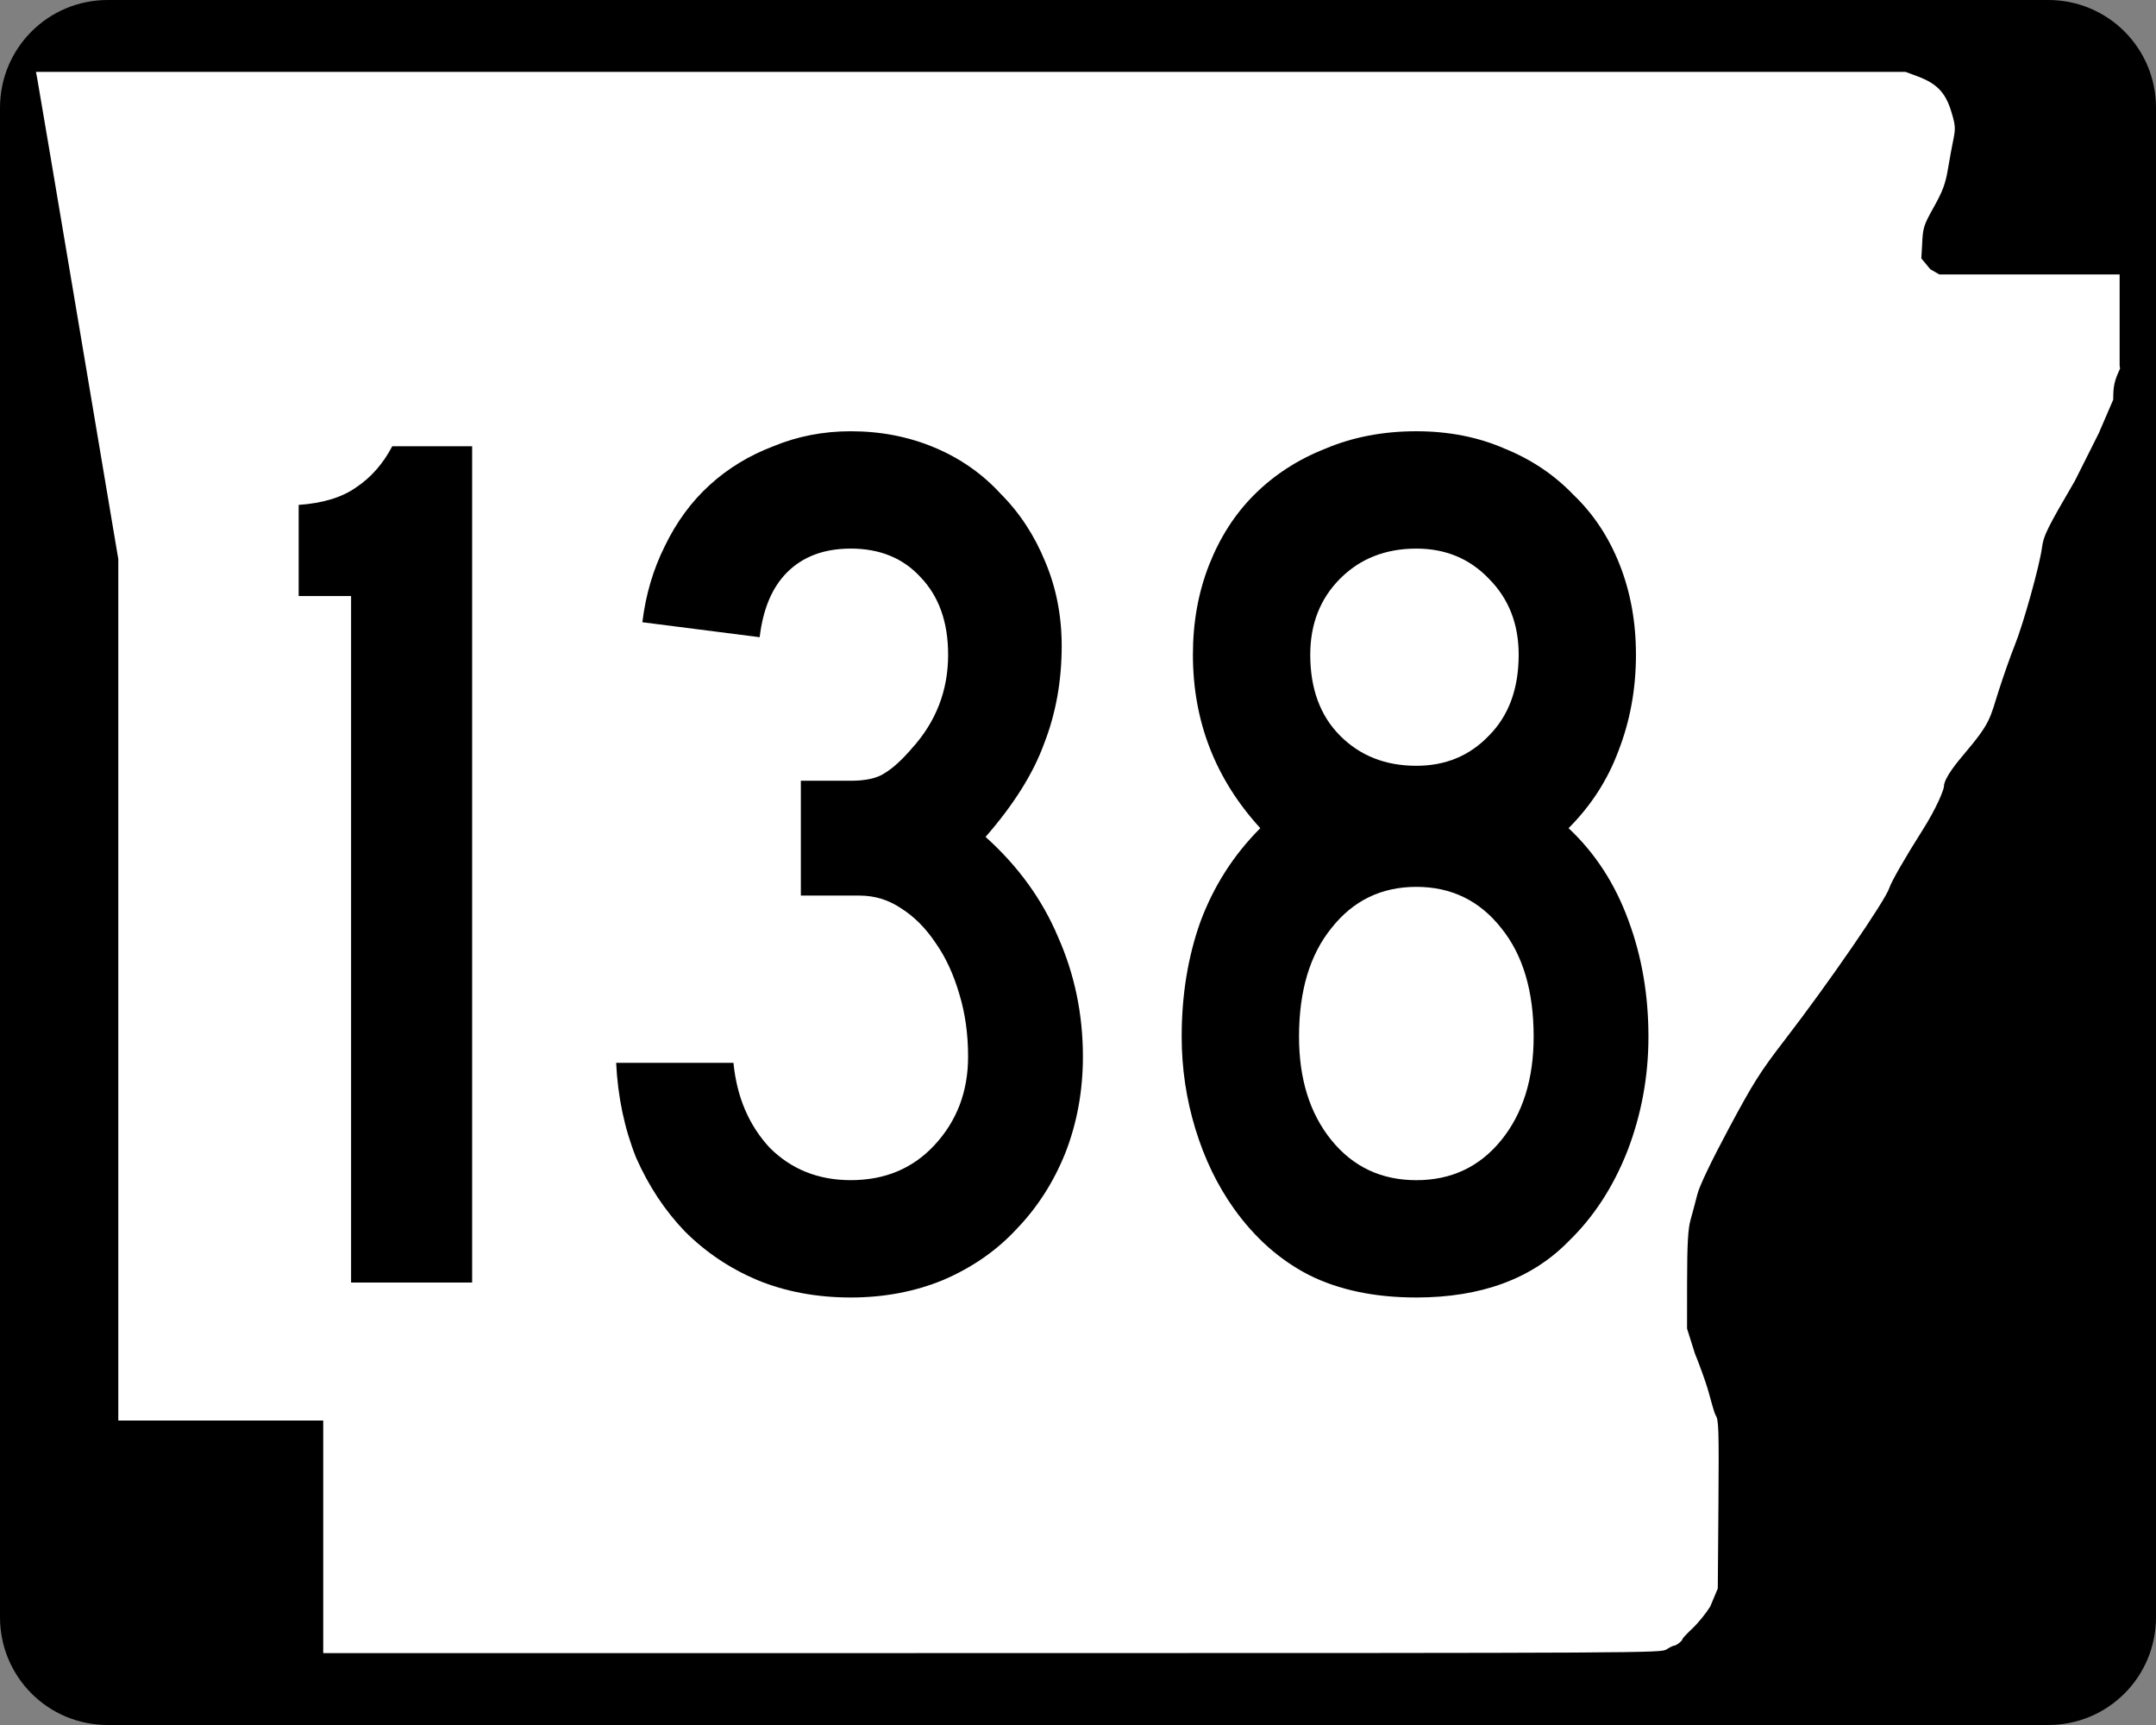
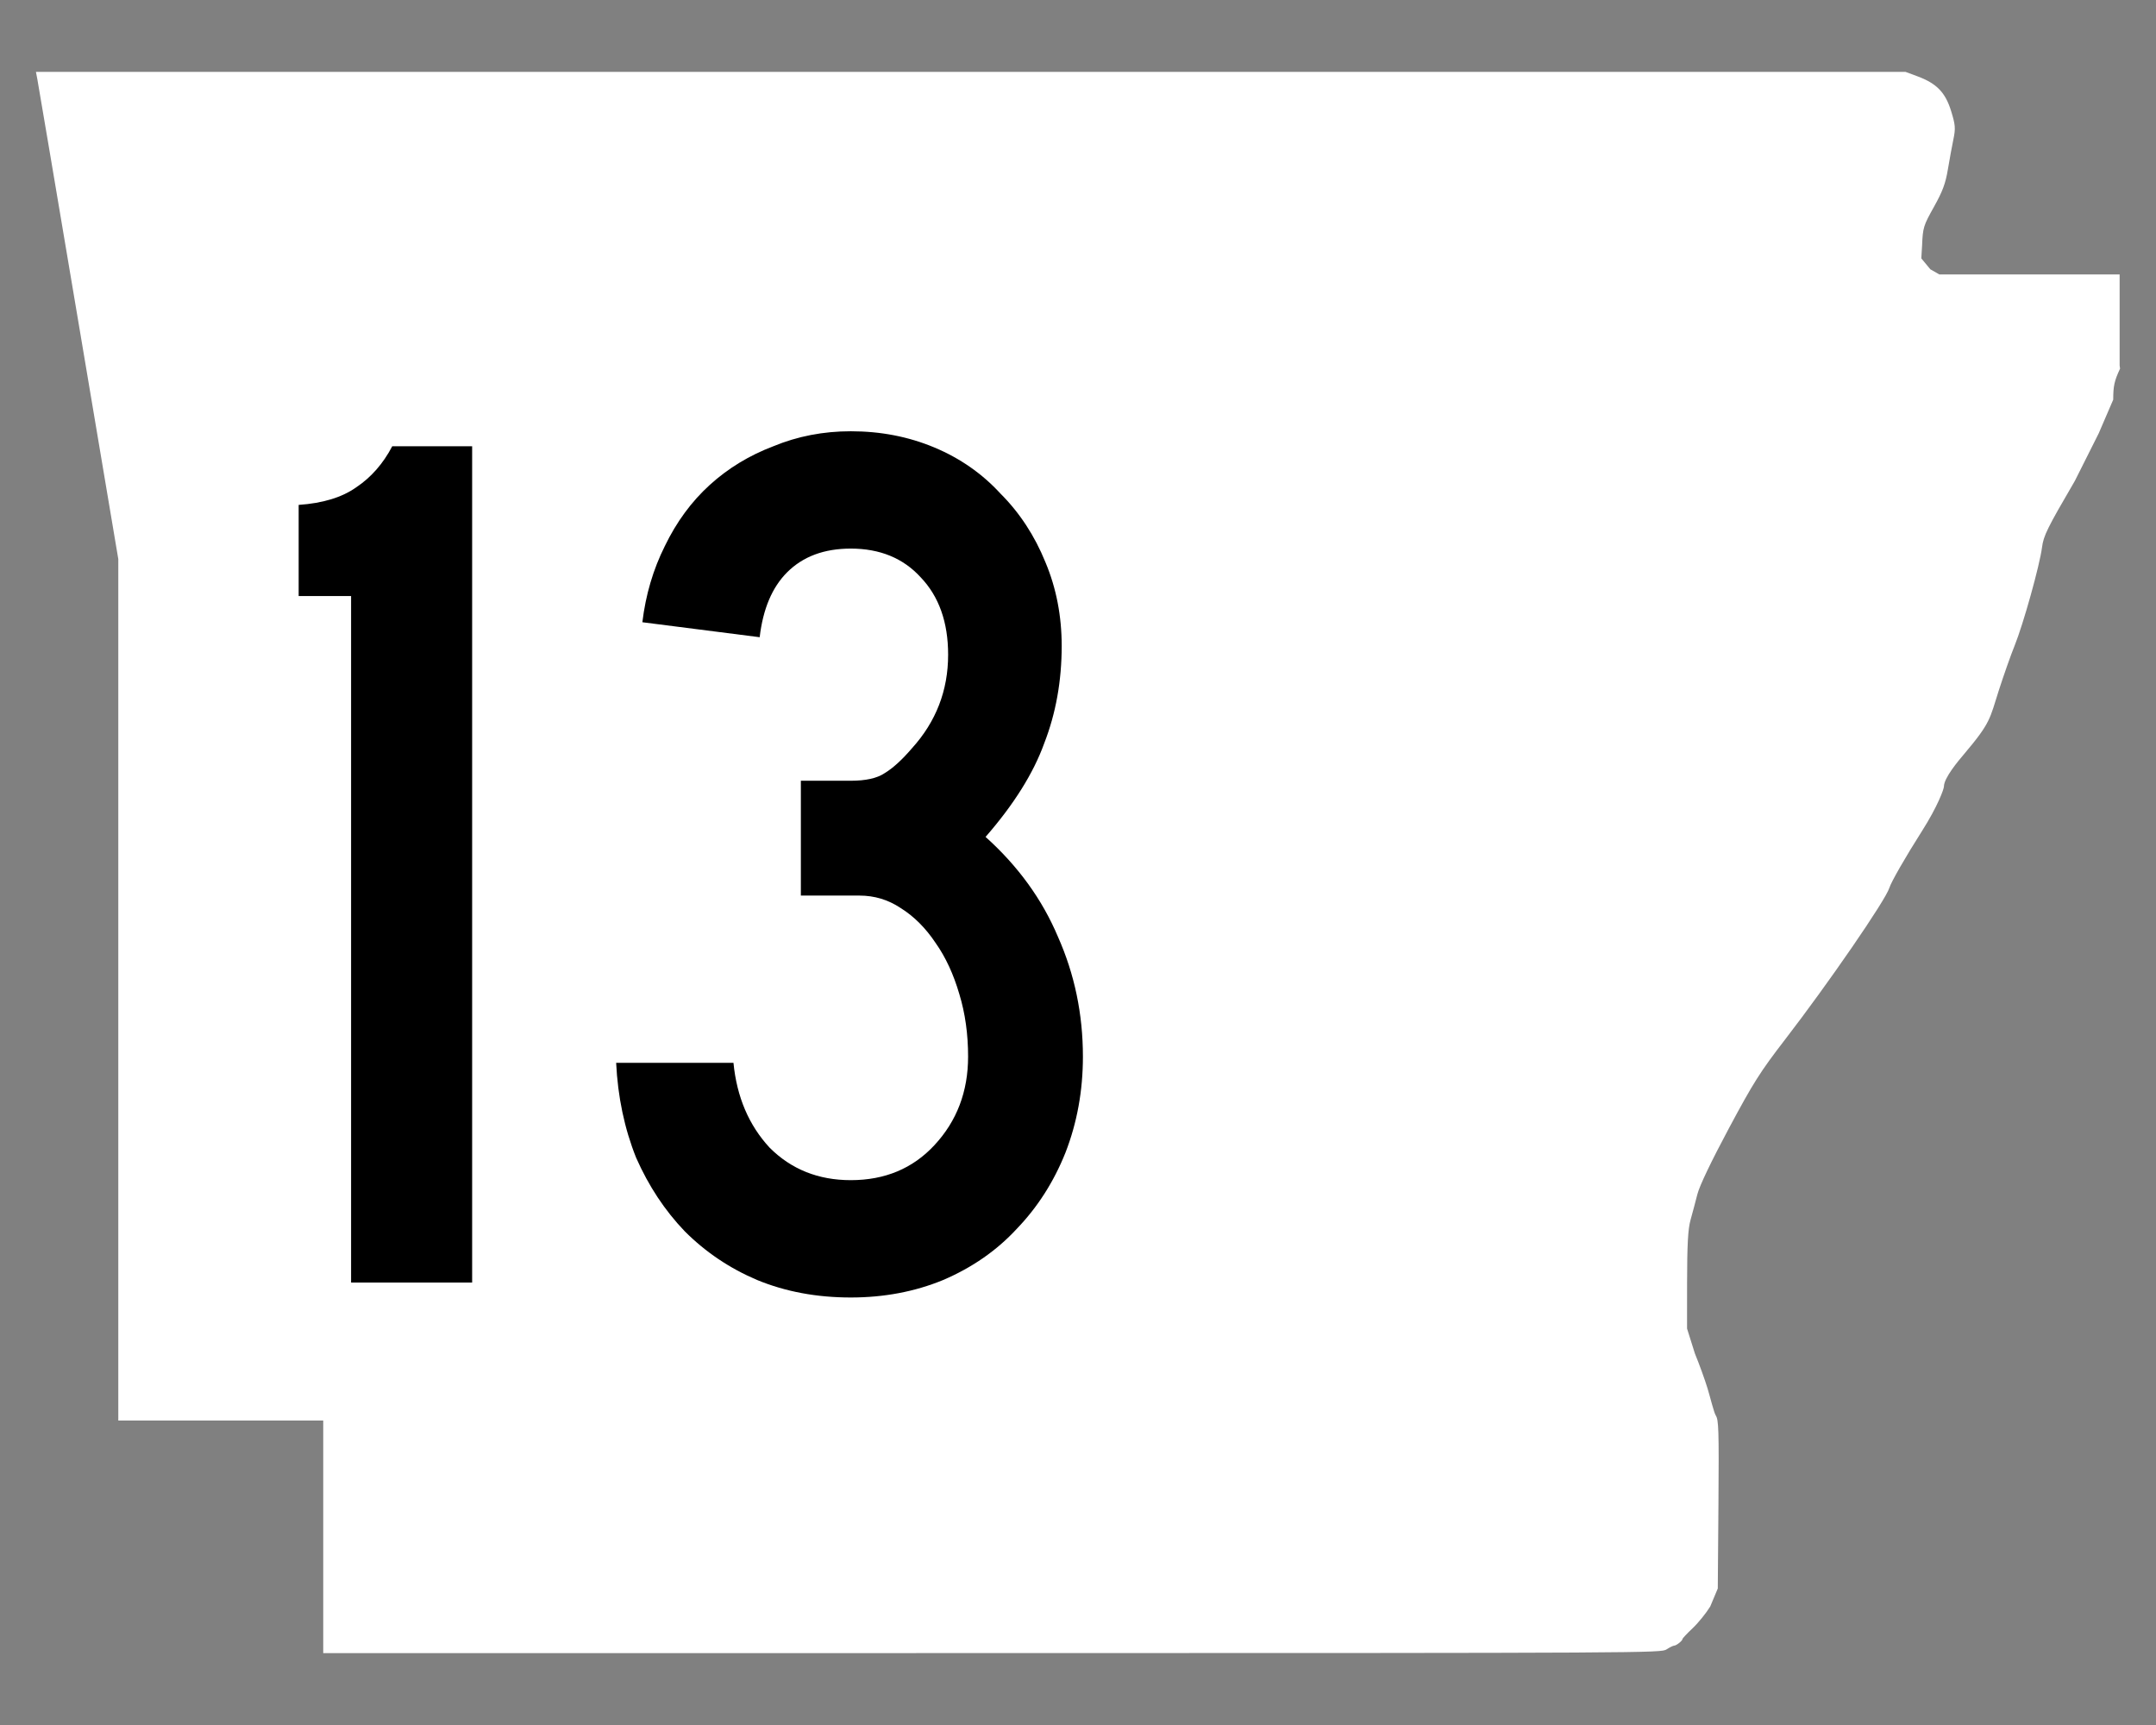
<svg xmlns="http://www.w3.org/2000/svg" xmlns:ns1="http://www.inkscape.org/namespaces/inkscape" version="1.0" width="750" height="600" id="svg2">
  <rect width="100%" height="100%" fill="#808080" stroke="none" />
  <defs id="defs13" />
  <g id="layer1">
-     <path d="m 37.5,0 h 675 C 733.28,0 750,16.725 750,37.5 v 525 c 0,20.78 -16.72,37.5 -37.5,37.5 H 37.5 C 16.725,600 0,583.28 0,562.5 V 37.5 C 0,16.725 16.725,0 37.5,0 z" ns1:connector-curvature="0" id="rect1872" style="color:#000000;fill:#000000;fill-rule:nonzero;marker-start:none;marker-mid:none;marker-end:none" />
    <path d="M 112.44,534.55 V 494.1 H 76.794 41.153 V 344.29 194.47 L 27.3,112.18 C 19.682,66.924 13.235,28.792 12.974,27.447 L 12.5,25 h 325.18 325.18 l 4.18,1.551 c 6.66,2.474 9.7,5.613 11.69,12.077 1.48,4.809 1.58,5.997 0.8,9.787 -0.49,2.372 -1.36,7.103 -1.93,10.511 -0.82,4.908 -1.83,7.625 -4.86,13.049 -3.64,6.511 -3.85,7.174 -4.11,13.375 l -0.27,4.524 3.14,3.794 3.14,1.795 H 706 737.35 v 15.837 15.84 l 0.15,1.08 c -1.99,4.25 -2.38,6.01 -2.38,10.79 l -5.04,11.7 -8.31,16.56 c -9.62,16.48 -10.9,19.06 -11.42,23.12 -0.79,6.2 -6.5,26.67 -9.5,34.1 -1.35,3.33 -3.82,10.34 -5.51,15.59 -3.17,9.9 -2.76,11.2 -12.04,22.13 -2.22,2.62 -7.05,8.37 -7.07,11.34 0,0.85 -2.08,6.78 -7.7,15.61 -5.64,8.86 -10.69,17.67 -11.28,19.65 -1.25,4.2 -21.2,33.21 -36.34,52.84 -8.62,11.19 -10.99,14.93 -19.54,30.91 -6.11,11.42 -10.17,19.91 -10.91,22.84 -0.65,2.55 -1.71,6.56 -2.37,8.89 -0.9,3.21 -1.19,8.55 -1.21,22.04 l -0.01,15.79 2.73,8.67 c 1.51,3.67 3.49,9.15 4.41,12.17 0.92,3.03 2.2,8.34 2.85,9.37 0.99,1.58 1.13,4.54 0.93,31.02 l -0.23,29.17 -2.63,6.27 c -1.45,2.35 -4.21,5.76 -6.14,7.57 -1.93,1.82 -3.51,3.5 -3.51,3.74 0,0.6 -2.13,2.29 -2.91,2.3 -0.36,0.01 -1.54,0.59 -2.63,1.3 -1.96,1.25 -4.96,1.27 -234.64,1.29 L 112.44,575 v -40.45 z" ns1:connector-curvature="0" id="rou8" style="fill:#ffffff" />
    <g id="routenum" style="font-size:434.15px;font-style:normal;font-variant:normal;font-weight:normal;font-stretch:normal;text-align:center;line-height:125%;writing-mode:lr-tb;text-anchor:middle;fill:#000000;font-family:Roadgeek 2005 Series C">
      <path d="M 122.13,446.09 V 207.31 h -18.234 v -31.693 c 8.393,-0.579 15.05,-2.605 19.971,-6.078 5.21,-3.473 9.406,-8.248 12.59,-14.327 h 27.785 v 290.88 H 122.13" ns1:connector-curvature="0" id="path2987" />
      <path d="m 376.71,367.51 c -1.8e-4,11.867 -2.026,23.01 -6.078,33.429 -4.052,10.13 -9.696,18.958 -16.932,26.483 -6.947,7.525 -15.485,13.459 -25.615,17.8 -9.841,4.052 -20.55,6.078 -32.127,6.078 -11.867,-10e-6 -22.72,-2.026 -32.561,-6.078 -9.551,-4.052 -17.945,-9.696 -25.181,-16.932 -6.946,-7.236 -12.59,-15.774 -16.932,-25.615 -4.052,-10.13 -6.367,-21.128 -6.946,-32.995 h 40.81 c 1.158,11.867 5.354,21.707 12.59,29.522 7.525,7.525 16.932,11.288 28.22,11.288 11.867,3e-5 21.563,-4.052 29.088,-12.156 7.814,-8.393 11.722,-18.668 11.722,-30.824 -1.4e-4,-7.815 -1.013,-15.05 -3.039,-21.707 -2.026,-6.946 -4.776,-12.88 -8.249,-17.8 -3.473,-5.21 -7.525,-9.262 -12.156,-12.156 -4.342,-2.894 -9.117,-4.341 -14.327,-4.341 h -20.405 v -39.942 h 17.366 c 5.21,1.7e-4 9.117,-0.868 11.722,-2.605 2.894,-1.736 6.078,-4.631 9.551,-8.683 8.393,-9.262 12.59,-20.115 12.59,-32.561 -1.3e-4,-11.288 -3.184,-20.26 -9.551,-26.917 -6.078,-6.657 -14.182,-9.985 -24.312,-9.985 -9.262,2.6e-4 -16.642,2.75 -22.142,8.249 -5.21,5.21 -8.394,12.735 -9.551,22.576 l -40.81,-5.21 c 1.158,-9.551 3.763,-18.379 7.815,-26.483 4.052,-8.393 9.262,-15.484 15.629,-21.273 6.367,-5.788 13.748,-10.275 22.141,-13.459 8.393,-3.473 17.366,-5.21 26.917,-5.21 10.419,2.9e-4 20.115,1.882 29.088,5.644 8.972,3.763 16.642,9.117 23.01,16.063 6.657,6.657 11.867,14.617 15.629,23.878 3.762,8.973 5.644,18.669 5.644,29.088 -1.7e-4,12.156 -2.026,23.444 -6.078,33.863 -3.763,10.42 -10.564,21.273 -20.405,32.561 11.288,10.13 19.681,21.707 25.181,34.732 5.788,13.025 8.683,26.917 8.683,41.678" ns1:connector-curvature="0" id="path2989" />
-       <path d="m 573.44,360.56 c -1.8e-4,13.893 -2.46,27.207 -7.38,39.942 -4.92,12.446 -11.722,22.865 -20.405,31.259 -12.735,13.024 -30.39,19.537 -52.966,19.537 -14.472,-10e-6 -26.917,-2.605 -37.337,-7.815 -10.13,-5.21 -18.813,-12.88 -26.049,-23.01 -5.789,-8.104 -10.275,-17.366 -13.459,-27.785 -3.184,-10.419 -4.776,-21.128 -4.776,-32.127 -2e-5,-14.471 2.171,-27.785 6.512,-39.942 4.631,-12.445 11.577,-23.299 20.839,-32.561 -15.629,-17.076 -23.444,-37.192 -23.444,-60.346 -2e-5,-11.288 1.881,-21.707 5.644,-31.259 3.763,-9.551 8.972,-17.655 15.629,-24.312 6.946,-6.946 15.195,-12.301 24.746,-16.063 9.551,-4.052 20.115,-6.078 31.693,-6.078 11.288,2.9e-4 21.563,2.026 30.824,6.078 9.262,3.763 17.221,9.117 23.878,16.063 6.946,6.657 12.301,14.761 16.063,24.312 3.762,9.552 5.644,19.971 5.644,31.259 -1.8e-4,11.867 -2.026,23.01 -6.078,33.429 -3.763,10.13 -9.551,19.103 -17.366,26.917 9.262,8.683 16.208,19.392 20.839,32.127 4.631,12.446 6.946,25.904 6.946,40.376 m -45.14,-132.84 c -1.4e-4,-10.709 -3.473,-19.536 -10.42,-26.483 -6.657,-6.946 -15.051,-10.419 -25.181,-10.42 -10.709,2.6e-4 -19.537,3.473 -26.483,10.42 -6.946,6.947 -10.42,15.774 -10.42,26.483 -6e-5,11.867 3.473,21.273 10.42,28.22 6.946,6.947 15.774,10.42 26.483,10.42 10.13,1.8e-4 18.523,-3.473 25.181,-10.42 6.946,-6.946 10.419,-16.353 10.42,-28.22 m 5.21,132.85 c -1.4e-4,-15.919 -3.763,-28.509 -11.288,-37.771 -7.525,-9.551 -17.366,-14.327 -29.522,-14.327 -12.156,1.4e-4 -21.997,4.776 -29.522,14.327 -7.525,9.262 -11.288,21.852 -11.288,37.771 -5e-5,14.761 3.763,26.772 11.288,36.034 7.525,9.262 17.366,13.893 29.522,13.893 12.156,3e-5 21.997,-4.631 29.522,-13.893 7.525,-9.262 11.288,-21.273 11.288,-36.034" ns1:connector-curvature="0" id="path2991" />
    </g>
  </g>
</svg>